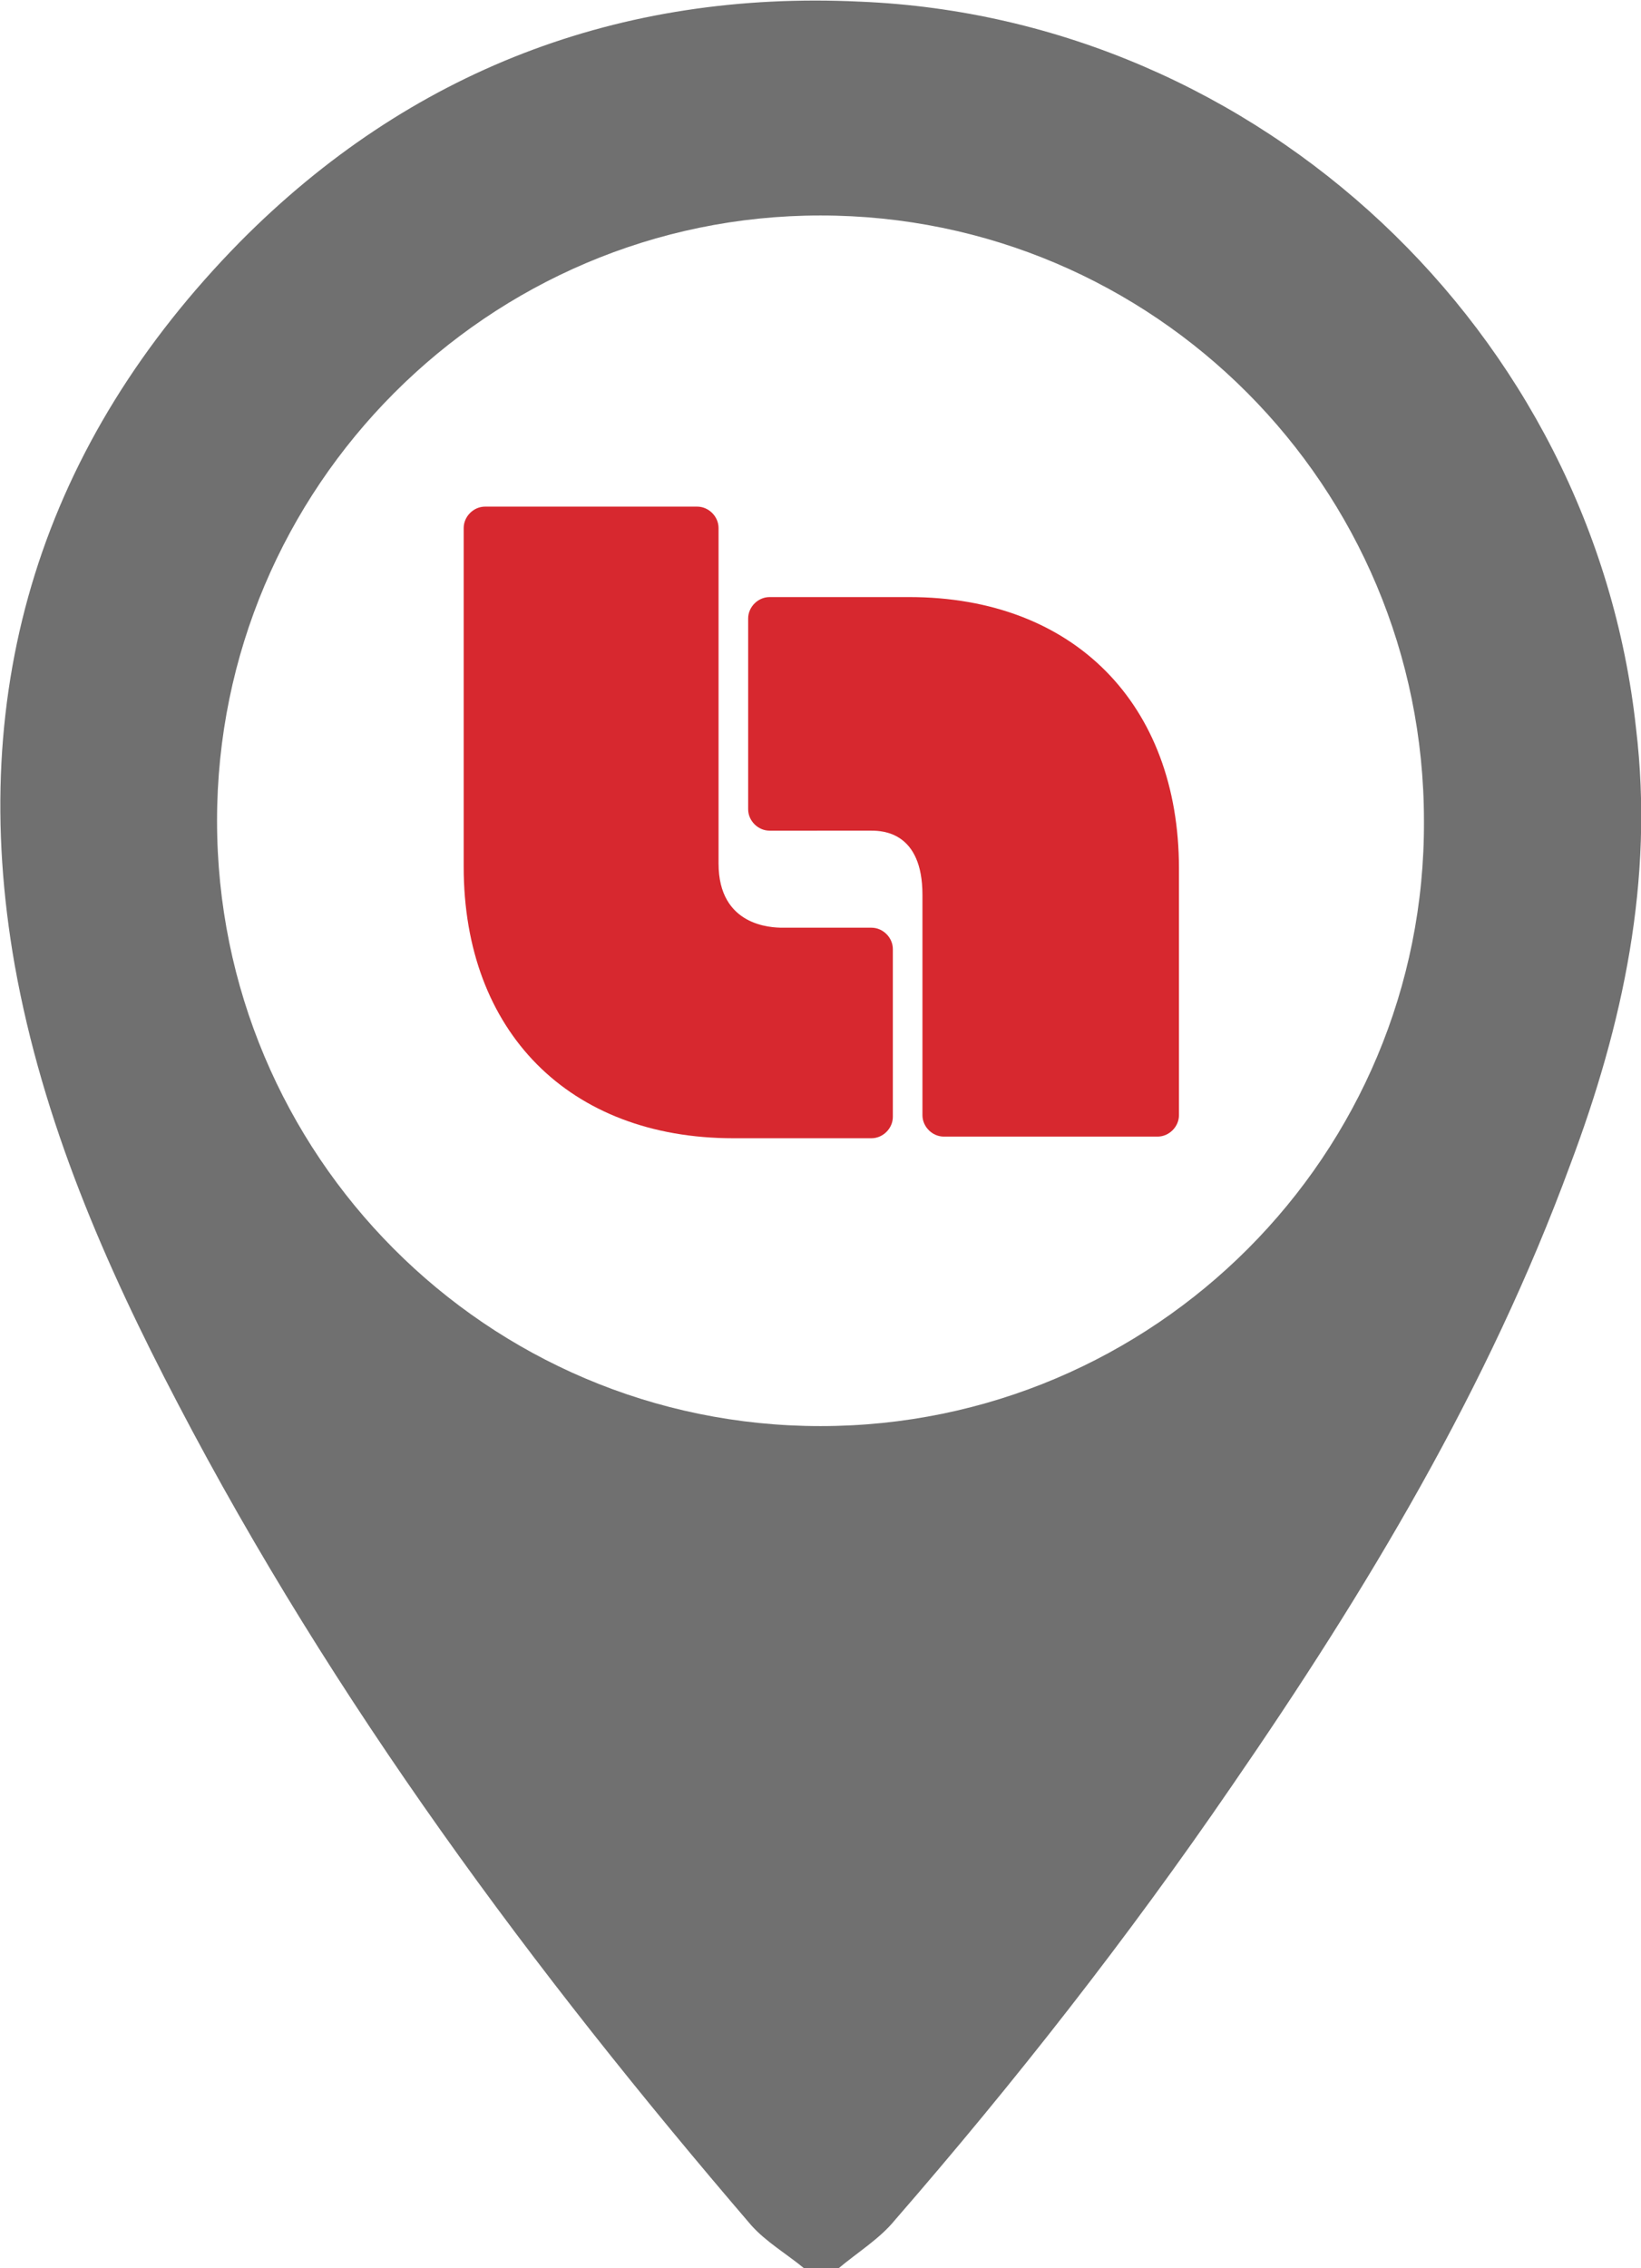
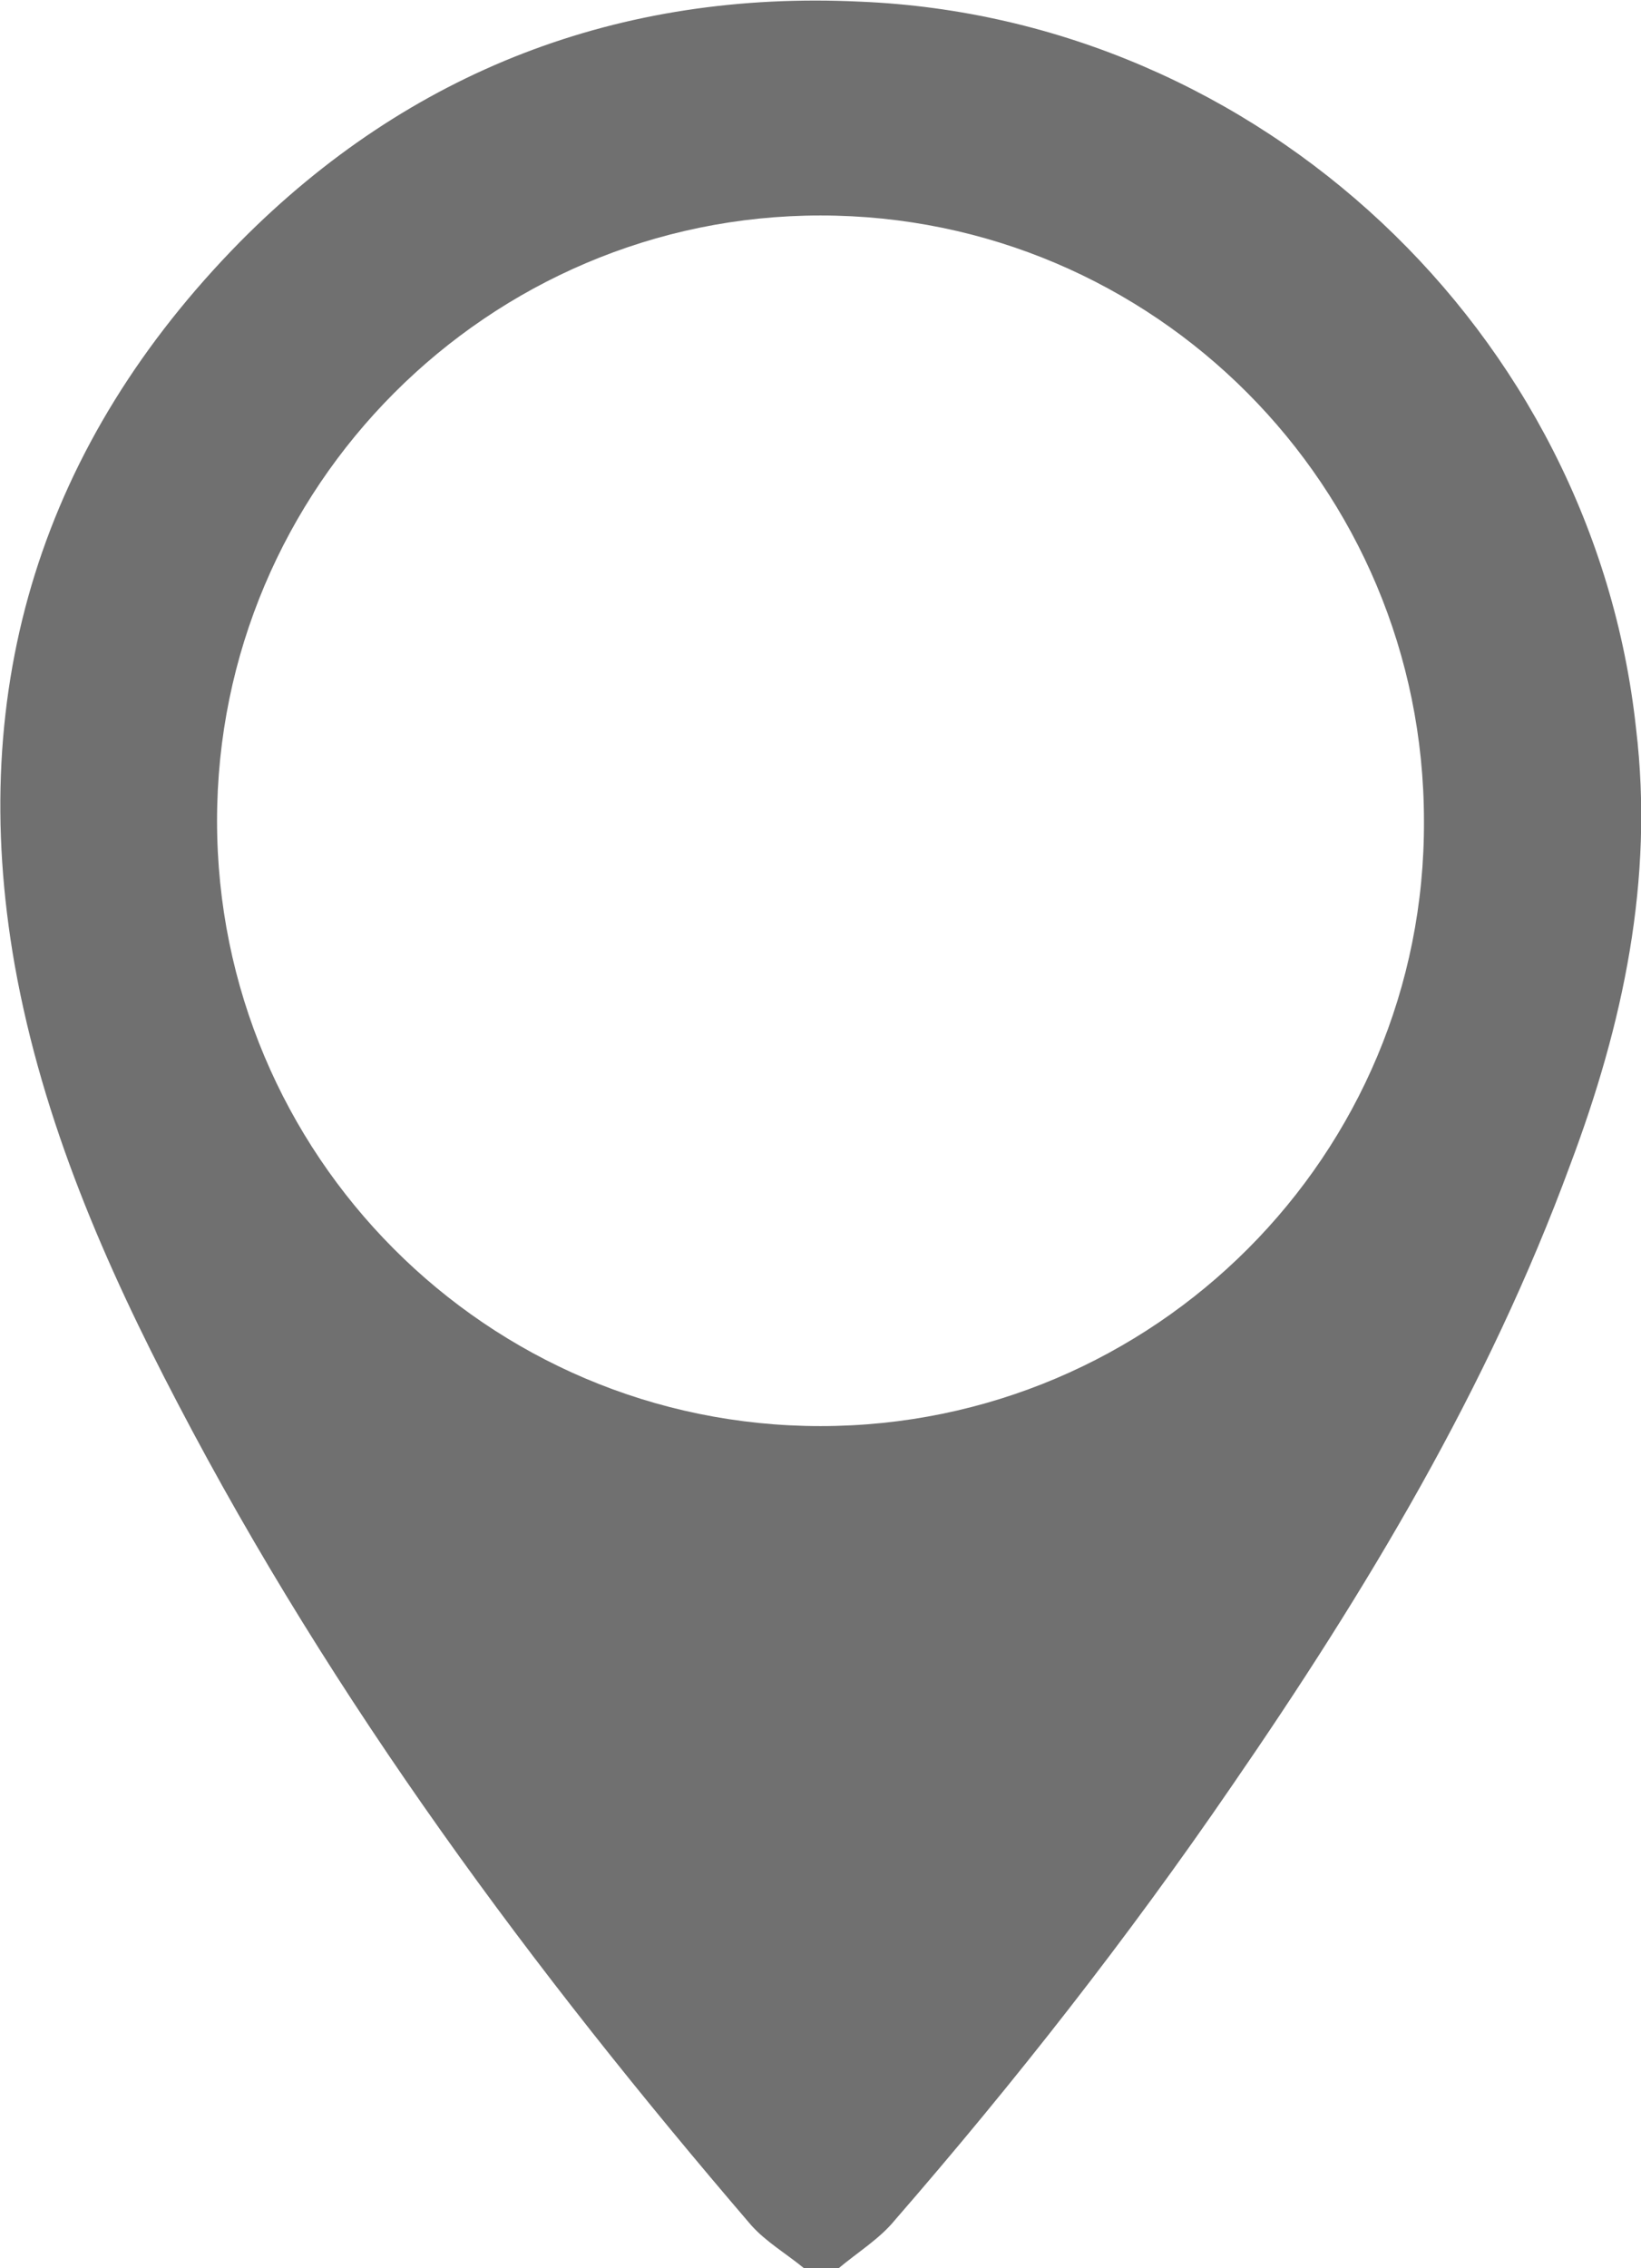
<svg xmlns="http://www.w3.org/2000/svg" version="1.1" id="Layer_1" x="0px" y="0px" viewBox="0 0 99.8 137.9" style="enable-background:new 0 0 99.8 137.9;" xml:space="preserve">
  <style type="text/css">
	.st0{fill:#707070;}
	.st1{fill:#D7282F;}
	
</style>
  <g>
    <path class="st0" d="M49.9,86.7c-20.3,0-36.7-16.5-36.7-36.8c0-20.3,16.5-36.8,36.7-36.8c20.3,0,36.7,16.5,36.7,36.8   C86.7,70.2,70.2,86.7,49.9,86.7z M99.5,44.3C96.9,20.2,76.6,1.1,52.3,0.1C37.7-0.6,24.9,4.3,14.6,14.7c-12,12.2-16.7,27-13.7,44   c1.7,9.5,5.5,18.2,9.9,26.6c9.5,18.2,21.6,34.5,34.9,50c0.9,1,2.1,1.7,3.2,2.6H51c1.2-1,2.5-1.8,3.4-2.9   c7.3-8.4,14.2-17.2,20.5-26.4c8.2-11.9,15.6-24.2,20.6-37.8C98.7,62.3,100.6,53.5,99.5,44.3z" />
-     <path class="st1" d="M29.5,30.8c-0.7,0-1.3,0.6-1.3,1.3v20.6c0,10,6.4,16.5,16.4,16.5H53c0.7,0,1.3-0.6,1.3-1.3V57.7   c0-0.7-0.6-1.3-1.3-1.3h-5.4c-0.7,0-3.9-0.1-3.9-3.9V32.1c0-0.7-0.6-1.3-1.3-1.3H29.5z" />
-     <path class="st1" d="M46.8,36.3c-0.7,0-1.3,0.6-1.3,1.3v11.6c0,0.7,0.6,1.3,1.3,1.3H53c0.7,0,3.1,0.1,3.1,3.9v13.4   c0,0.7,0.6,1.3,1.3,1.3h13c0.7,0,1.3-0.6,1.3-1.3v-15c0-10-6.4-16.5-16.4-16.5H46.8z" />
  </g>
</svg>